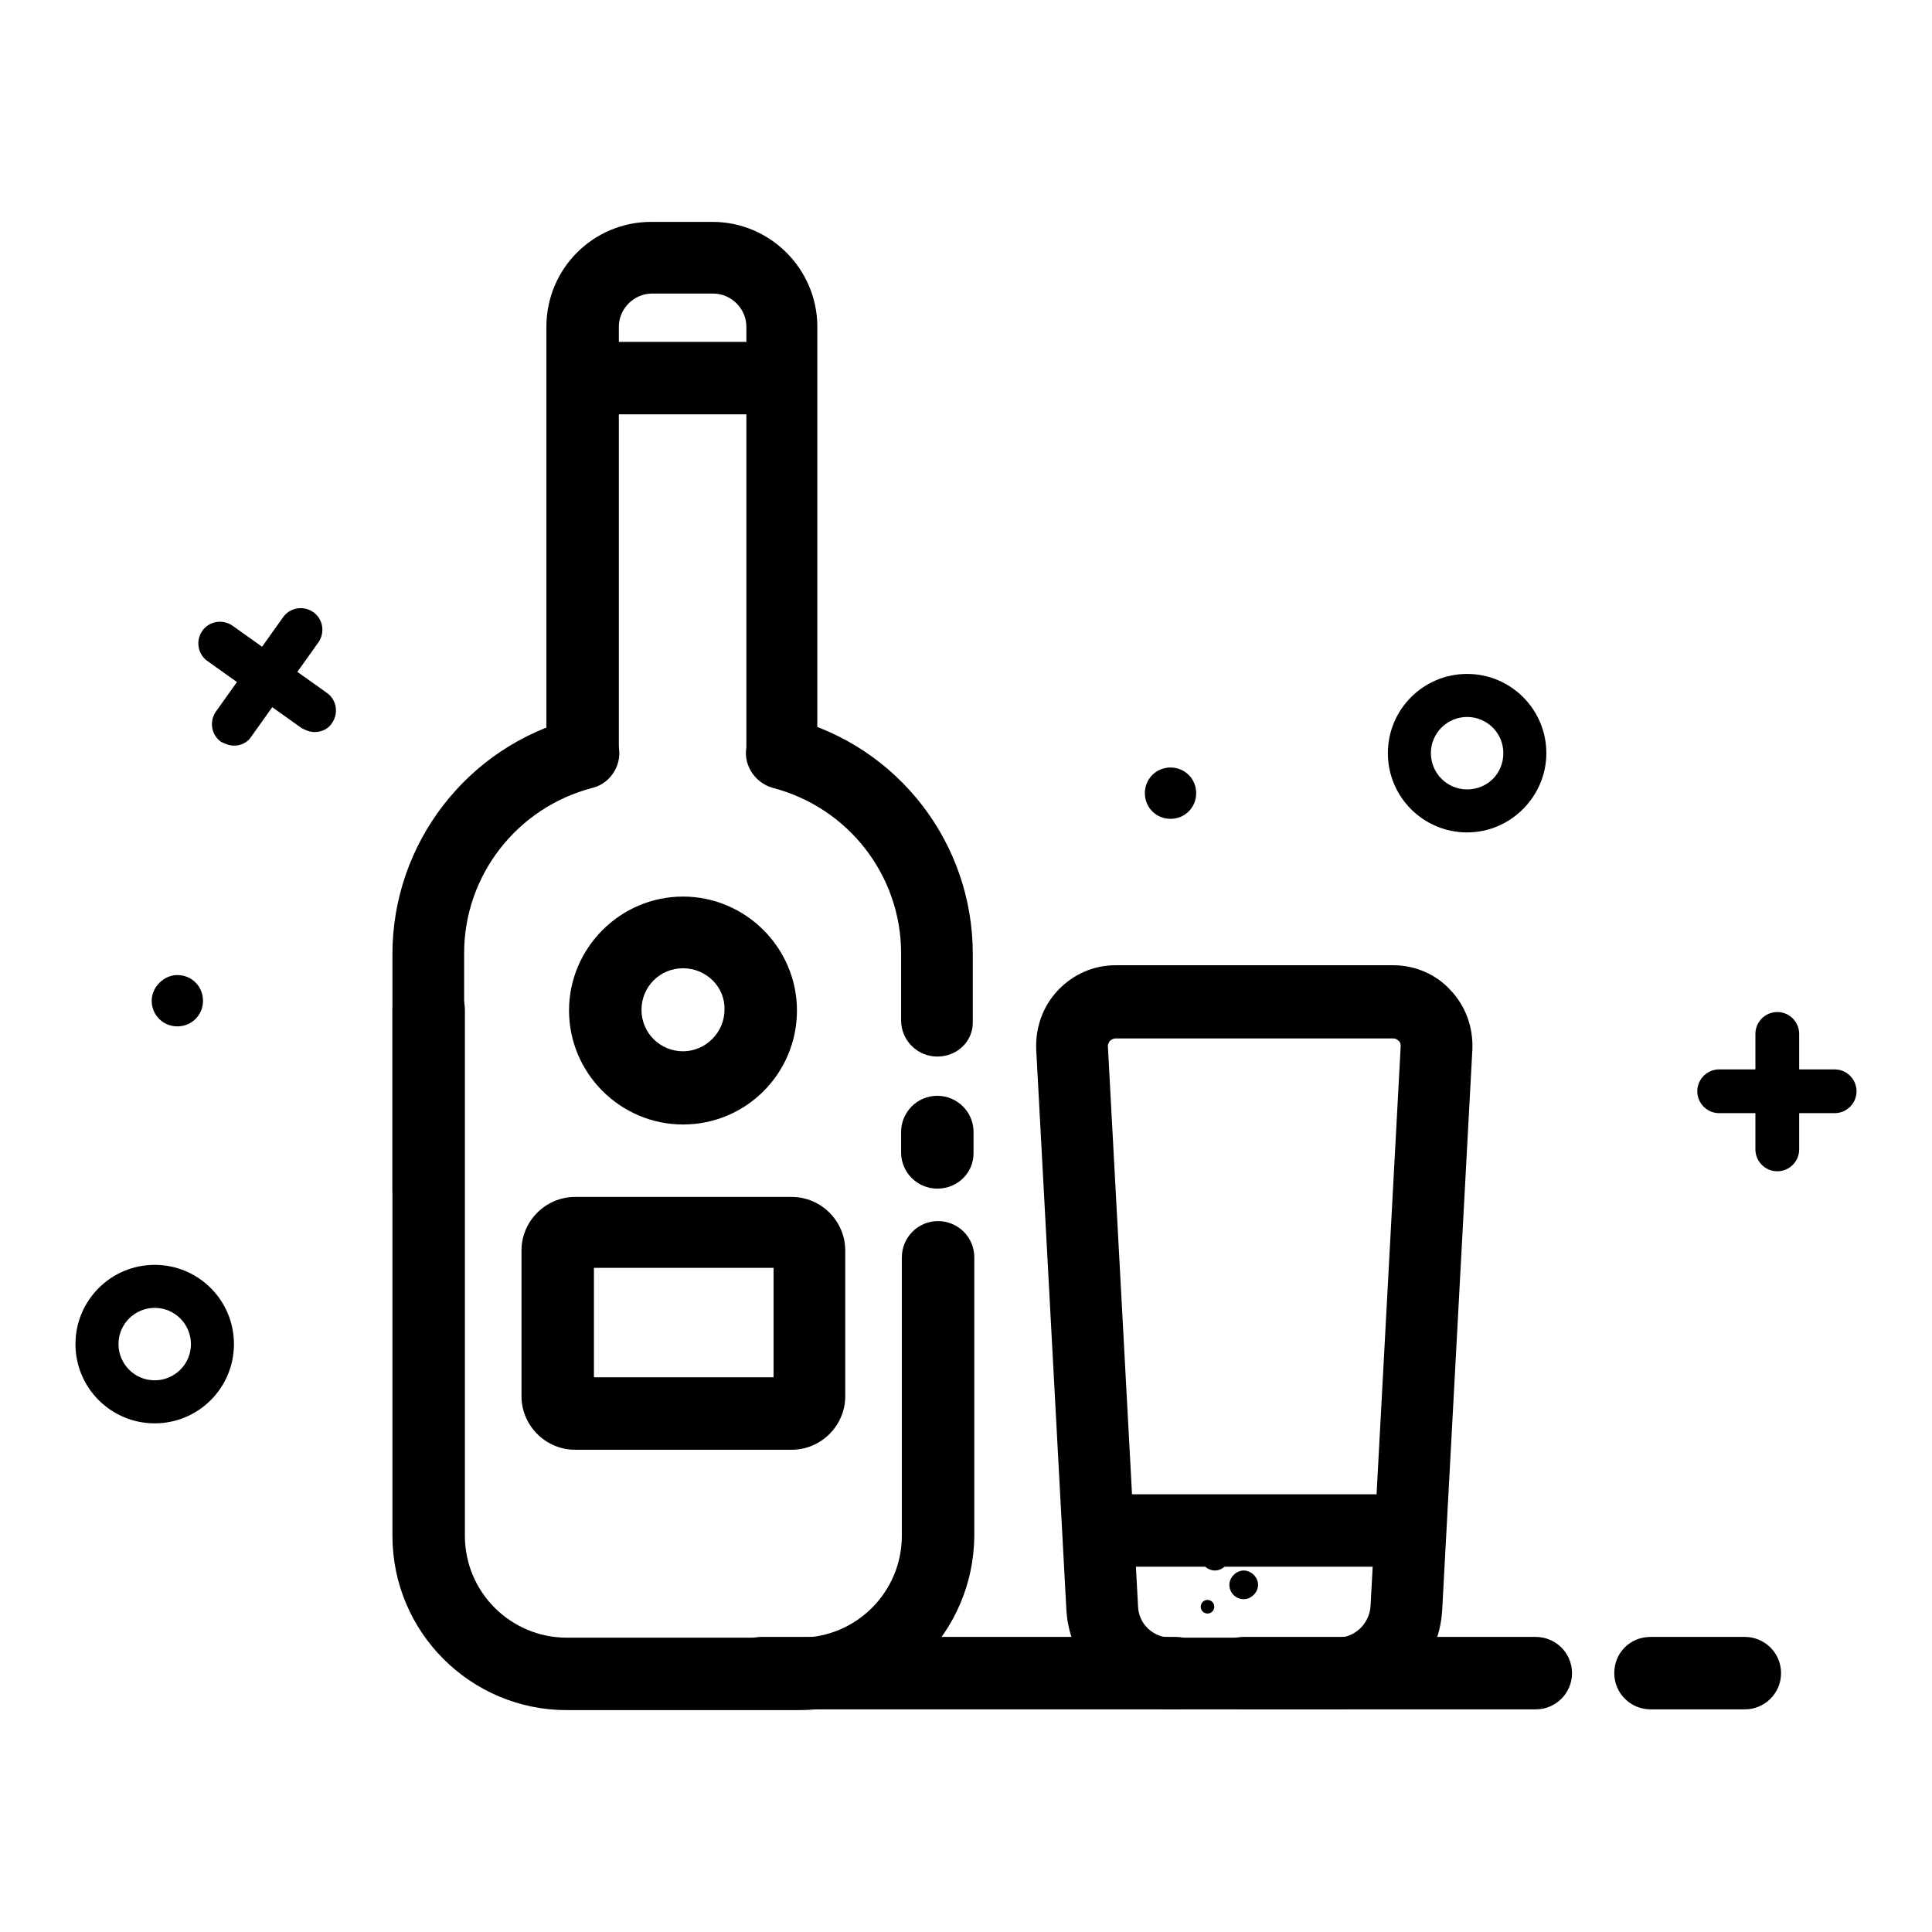
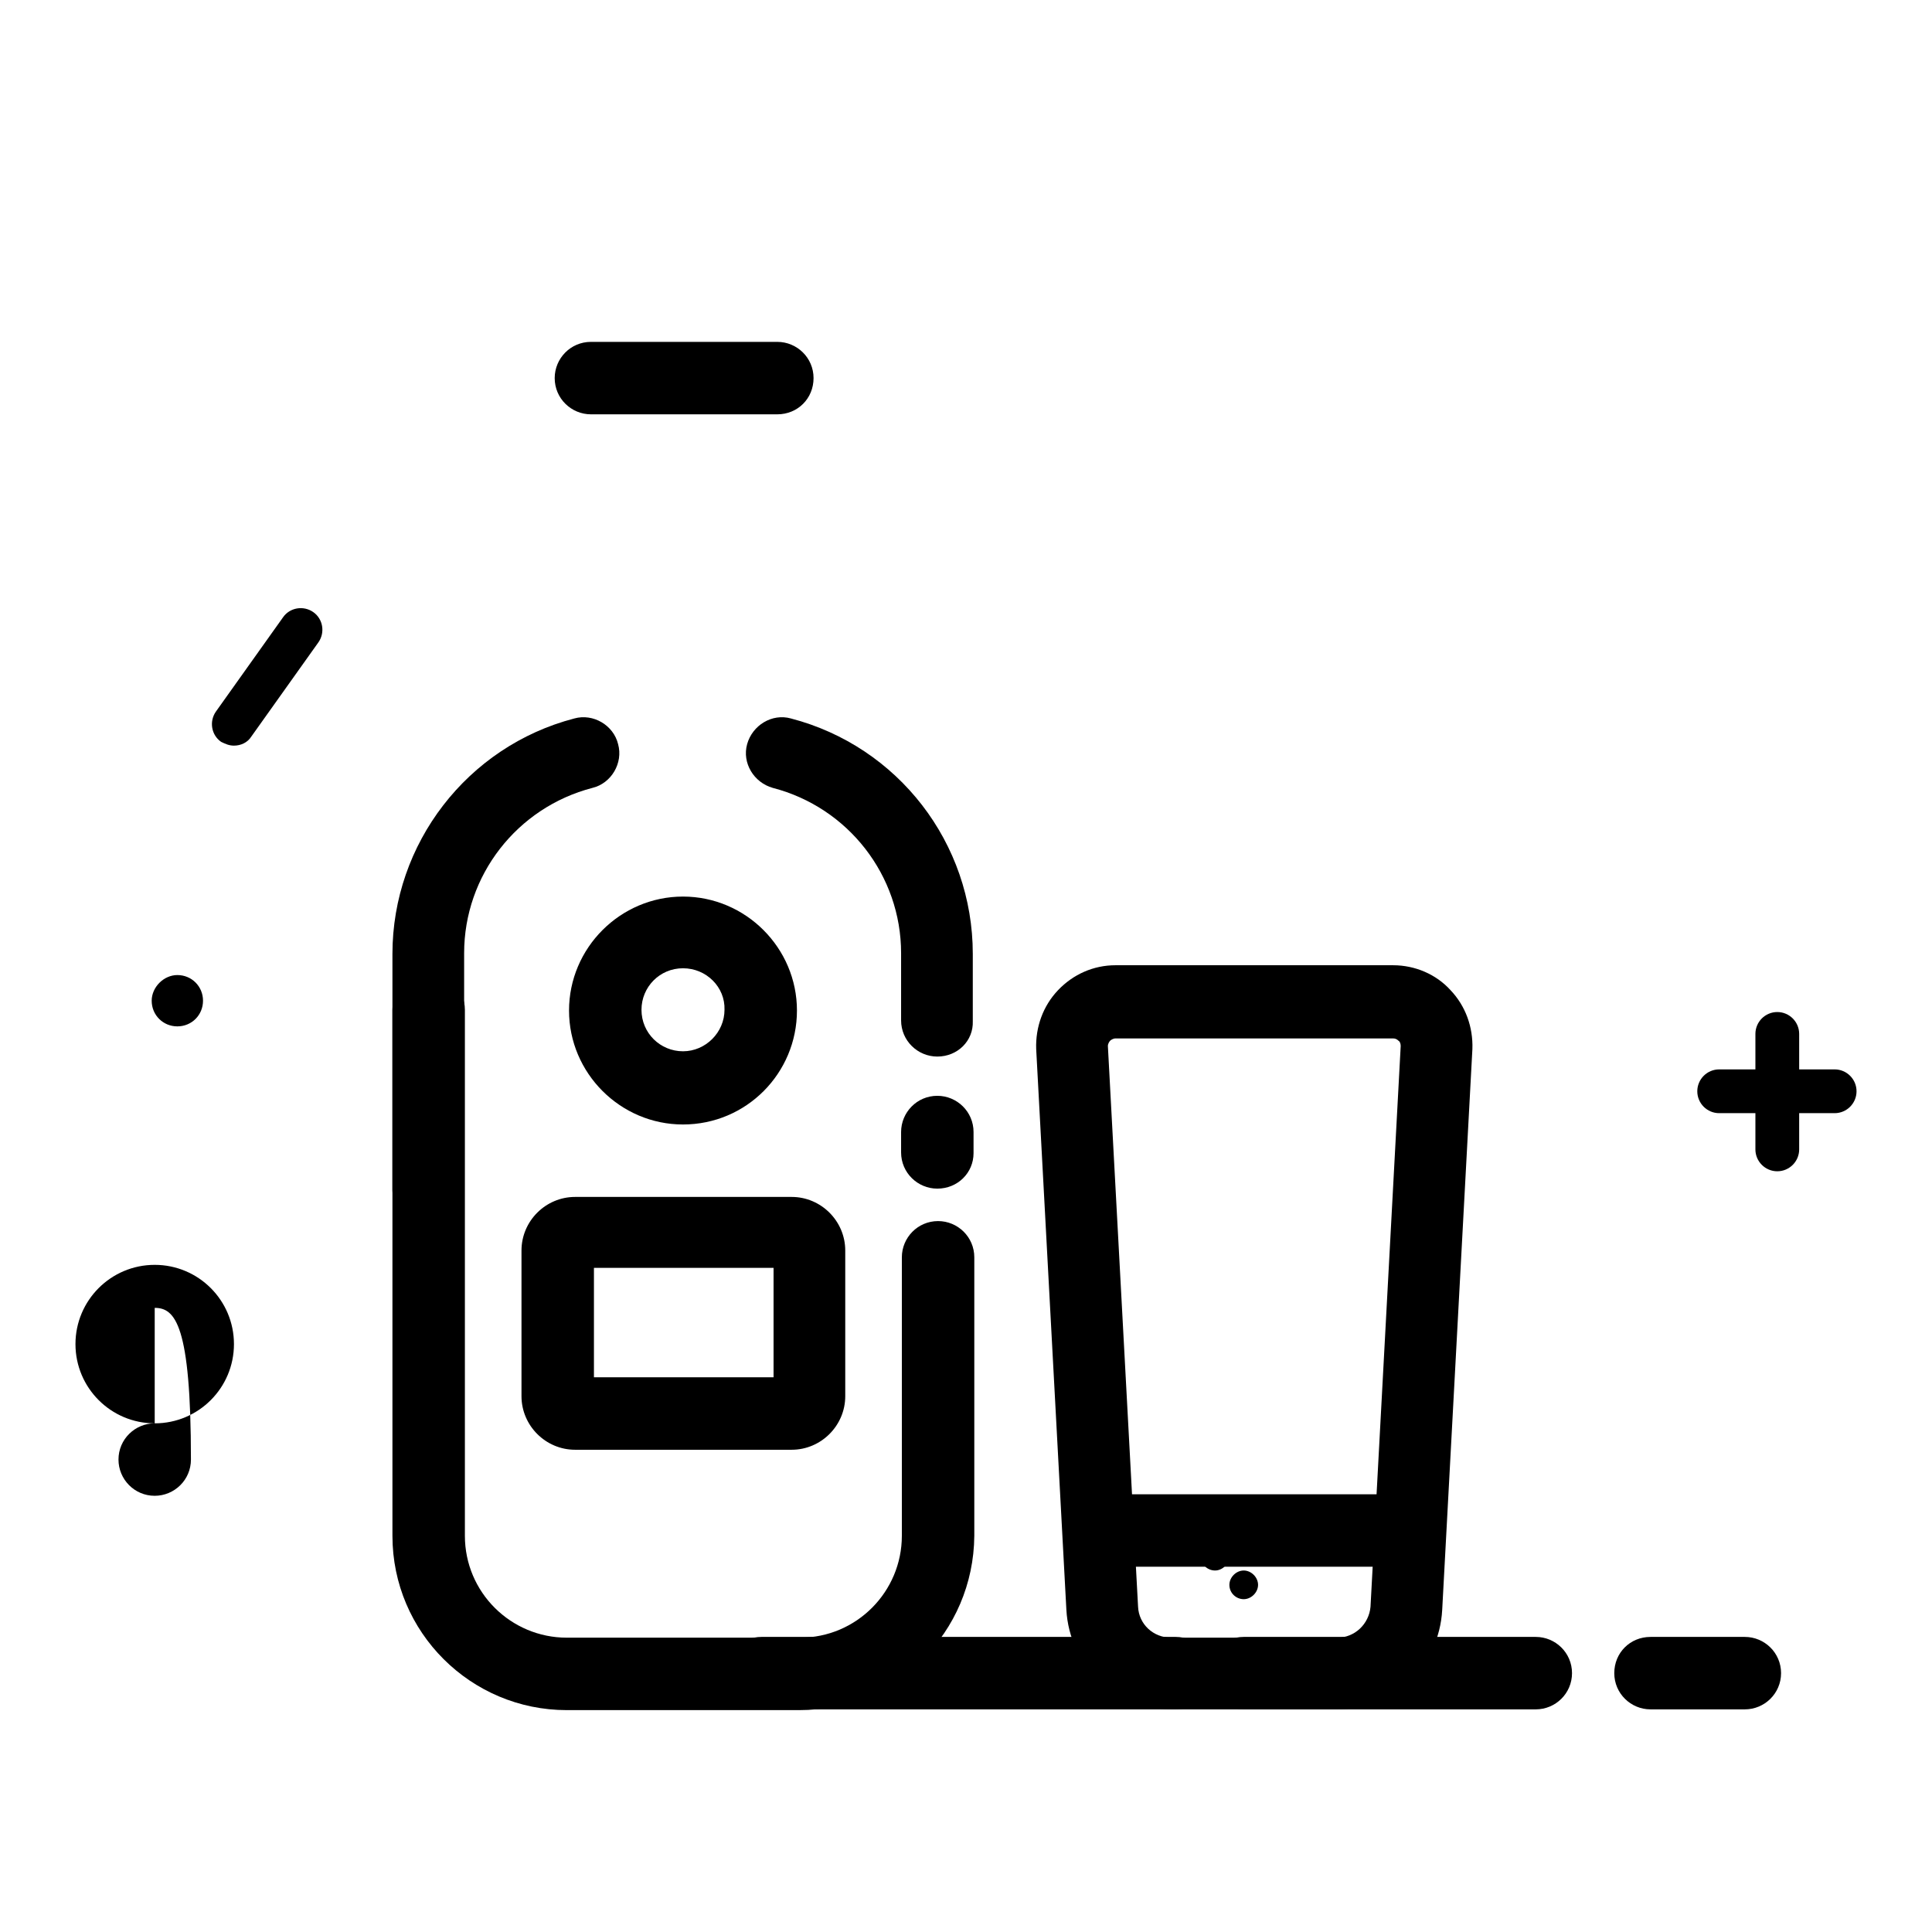
<svg xmlns="http://www.w3.org/2000/svg" version="1.1" x="0px" y="0px" viewBox="0 0 256 256" enable-background="new 0 0 256 256" xml:space="preserve">
  <g>
    <path fill="#000000" d="M159.1,206.2c0,1.1,0.9,1.9,1.9,1.9s1.9-0.9,1.9-1.9l0,0c0-1.1-0.9-1.9-1.9-1.9S159.1,205.2,159.1,206.2z" />
    <path fill="#000000" d="M162.9,210c0,1.1,0.9,1.9,1.9,1.9s1.9-0.9,1.9-1.9s-0.9-1.9-1.9-1.9S162.9,209,162.9,210L162.9,210z" />
-     <path fill="#000000" d="M159.1,212.9c0,0.5,0.4,0.9,0.9,0.9c0.5,0,0.9-0.4,0.9-0.9c0,0,0,0,0,0c0-0.5-0.4-0.9-0.9-0.9 C159.5,212,159.1,212.4,159.1,212.9C159.1,212.9,159.1,212.9,159.1,212.9z" />
    <path fill="#000000" d="M186.6,207.6h-40.7c-2.6,0-4.8-2.1-4.8-4.8c0-2.6,2.1-4.8,4.8-4.8h40.8c2.6,0,4.8,2.1,4.8,4.8 C191.4,205.4,189.3,207.6,186.6,207.6L186.6,207.6z M243.1,147.5h-15.3c-1.6,0-2.9-1.3-2.9-2.9c0-1.6,1.3-2.9,2.9-2.9h15.3 c1.6,0,2.9,1.3,2.9,2.9C246,146.2,244.7,147.5,243.1,147.5z" />
    <path fill="#000000" d="M235.5,155.2c-1.6,0-2.9-1.3-2.9-2.9V137c0-1.6,1.3-2.9,2.9-2.9c1.6,0,2.9,1.3,2.9,2.9v15.3 C238.4,153.9,237.1,155.2,235.5,155.2z M31,98.8c-0.6,0-1.1-0.2-1.7-0.5c-1.3-0.9-1.6-2.7-0.7-4l8.9-12.5c0.9-1.3,2.7-1.6,4-0.7 c1.3,0.9,1.6,2.7,0.7,4l-8.9,12.5C32.8,98.4,31.9,98.8,31,98.8z" />
-     <path fill="#000000" d="M41.7,97c-0.6,0-1.1-0.2-1.7-0.5l-12.5-8.9c-1.3-0.9-1.6-2.7-0.7-4c0.9-1.3,2.7-1.6,4-0.7l12.5,8.9 c1.3,0.9,1.6,2.7,0.7,4C43.5,96.6,42.6,97,41.7,97z M194.4,110.3c-5.8,0-10.5-4.7-10.5-10.5c0-5.8,4.7-10.5,10.5-10.5 s10.5,4.7,10.5,10.5C204.9,105.5,200.2,110.3,194.4,110.3z M194.4,95c-2.6,0-4.8,2.1-4.8,4.8c0,2.6,2.1,4.8,4.8,4.8 s4.8-2.1,4.8-4.8C199.2,97.1,197,95,194.4,95z" />
-     <path fill="#000000" d="M151.7,105.1c0,1.9,1.5,3.4,3.4,3.4c1.9,0,3.4-1.5,3.4-3.4c0-1.9-1.5-3.4-3.4-3.4 C153.2,101.7,151.7,103.2,151.7,105.1z" />
    <path fill="#000000" d="M20.1,132.6c0,1.9,1.5,3.4,3.4,3.4c1.9,0,3.4-1.5,3.4-3.4s-1.5-3.4-3.4-3.4 C21.7,129.2,20.1,130.8,20.1,132.6z" />
-     <path fill="#000000" d="M20.5,188.6c-5.8,0-10.5-4.7-10.5-10.5c0-5.8,4.7-10.5,10.5-10.5c5.8,0,10.5,4.7,10.5,10.5 C31,183.9,26.3,188.6,20.5,188.6z M20.5,173.3c-2.6,0-4.8,2.1-4.8,4.8c0,2.6,2.1,4.8,4.8,4.8c2.6,0,4.8-2.1,4.8-4.8 C25.3,175.5,23.2,173.3,20.5,173.3z M203.5,226.5h-38.7c-2.6,0-4.8-2.1-4.8-4.8s2.1-4.8,4.8-4.8h38.7c2.6,0,4.8,2.1,4.8,4.8 C208.3,224.4,206.1,226.5,203.5,226.5L203.5,226.5z M231.2,226.5h-12.5c-2.6,0-4.8-2.1-4.8-4.8s2.1-4.8,4.8-4.8h12.5 c2.6,0,4.8,2.1,4.8,4.8C236,224.4,233.8,226.5,231.2,226.5z" />
+     <path fill="#000000" d="M20.5,188.6c-5.8,0-10.5-4.7-10.5-10.5c0-5.8,4.7-10.5,10.5-10.5c5.8,0,10.5,4.7,10.5,10.5 C31,183.9,26.3,188.6,20.5,188.6z c-2.6,0-4.8,2.1-4.8,4.8c0,2.6,2.1,4.8,4.8,4.8c2.6,0,4.8-2.1,4.8-4.8 C25.3,175.5,23.2,173.3,20.5,173.3z M203.5,226.5h-38.7c-2.6,0-4.8-2.1-4.8-4.8s2.1-4.8,4.8-4.8h38.7c2.6,0,4.8,2.1,4.8,4.8 C208.3,224.4,206.1,226.5,203.5,226.5L203.5,226.5z M231.2,226.5h-12.5c-2.6,0-4.8-2.1-4.8-4.8s2.1-4.8,4.8-4.8h12.5 c2.6,0,4.8,2.1,4.8,4.8C236,224.4,233.8,226.5,231.2,226.5z" />
    <path fill="#000000" d="M177.2,226.5h-22c-7.4,0-13.5-5.8-13.9-13.2l-4-74.3c-0.1-2.9,0.9-5.7,2.9-7.8c2-2.1,4.7-3.3,7.6-3.3h36.8 c2.9,0,5.7,1.2,7.6,3.3c2,2.1,3,4.9,2.9,7.8l-4,74.3C190.7,220.8,184.6,226.5,177.2,226.5L177.2,226.5z M147.8,137.6 c-0.3,0-0.6,0.2-0.7,0.3c-0.1,0.1-0.3,0.4-0.3,0.7l4,74.3c0.1,2.3,2,4.1,4.4,4.1h22c2.3,0,4.2-1.8,4.4-4.1l4-74.3 c0-0.3-0.1-0.6-0.3-0.7c-0.1-0.1-0.3-0.3-0.7-0.3H147.8z M90.5,149c-8.3,0-15.1-6.8-15.1-15.1c0-8.3,6.8-15.1,15.1-15.1 s15.1,6.8,15.1,15.1C105.6,142.2,98.9,149,90.5,149z M90.5,128.3c-3.1,0-5.5,2.5-5.5,5.5c0,3.1,2.5,5.5,5.5,5.5s5.5-2.5,5.5-5.5 C96.1,130.8,93.6,128.3,90.5,128.3L90.5,128.3z M104.9,192.1H76.2c-3.9,0-7.1-3.2-7.1-7.1v-19.3c0-3.9,3.2-7.1,7.1-7.1h28.7 c3.9,0,7.1,3.2,7.1,7.1V185C112,188.9,108.8,192.1,104.9,192.1z M78.7,182.5h23.8v-14.5H78.7V182.5z" />
    <path fill="#000000" d="M56.8,162.5c-2.6,0-4.8-2.1-4.8-4.8v-31.3c0-14.6,9.9-27.5,24.1-31.2c2.5-0.7,5.2,0.9,5.8,3.4 c0.7,2.5-0.9,5.2-3.4,5.8c-10,2.6-17,11.6-17,21.9v31.3C61.6,160.3,59.4,162.5,56.8,162.5z" />
-     <path fill="#000000" d="M103.7,103.7c-2.6,0-4.8-2.1-4.8-4.8V43.3c0-2.4-2-4.4-4.4-4.4h-8.1c-2.4,0-4.4,2-4.4,4.4v55.6 c0,2.6-2.1,4.8-4.8,4.8c-2.6,0-4.8-2.1-4.8-4.8V43.3c0-7.7,6.2-13.9,13.9-13.9h8.1c7.7,0,13.9,6.3,13.9,13.9v55.6 C108.5,101.6,106.3,103.7,103.7,103.7L103.7,103.7z" />
    <path fill="#000000" d="M103,54.9H78.3c-2.6,0-4.8-2.1-4.8-4.8c0-2.6,2.1-4.8,4.8-4.8H103c2.6,0,4.8,2.1,4.8,4.8 C107.8,52.8,105.7,54.9,103,54.9z M124.2,140c-2.6,0-4.8-2.1-4.8-4.8v-8.9c0-10.3-7-19.3-17-21.9c-2.5-0.7-4.1-3.3-3.4-5.8 c0.7-2.5,3.3-4.1,5.8-3.4c14.2,3.7,24.1,16.5,24.1,31.2v8.9C129,137.9,126.9,140,124.2,140z M124.2,157.5c-2.6,0-4.8-2.1-4.8-4.8 V150c0-2.6,2.1-4.8,4.8-4.8c2.6,0,4.8,2.1,4.8,4.8v2.8C129,155.4,126.9,157.5,124.2,157.5z M105.9,226.6H75.1 c-12.7,0-23.1-10.3-23.1-23.1v-69.7c0-2.6,2.1-4.8,4.8-4.8c2.6,0,4.8,2.1,4.8,4.8v69.7c0,7.5,6.1,13.5,13.5,13.5h30.9 c7.5,0,13.5-6.1,13.5-13.5v-36.9c0-2.6,2.1-4.8,4.8-4.8c2.6,0,4.8,2.1,4.8,4.8v36.9C129,216.3,118.7,226.6,105.9,226.6z" />
    <path fill="#000000" d="M155.8,226.5h-54.9c-2.6,0-4.8-2.1-4.8-4.8s2.1-4.8,4.8-4.8h54.9c2.6,0,4.8,2.1,4.8,4.8 C160.6,224.4,158.5,226.5,155.8,226.5z" />
  </g>
</svg>